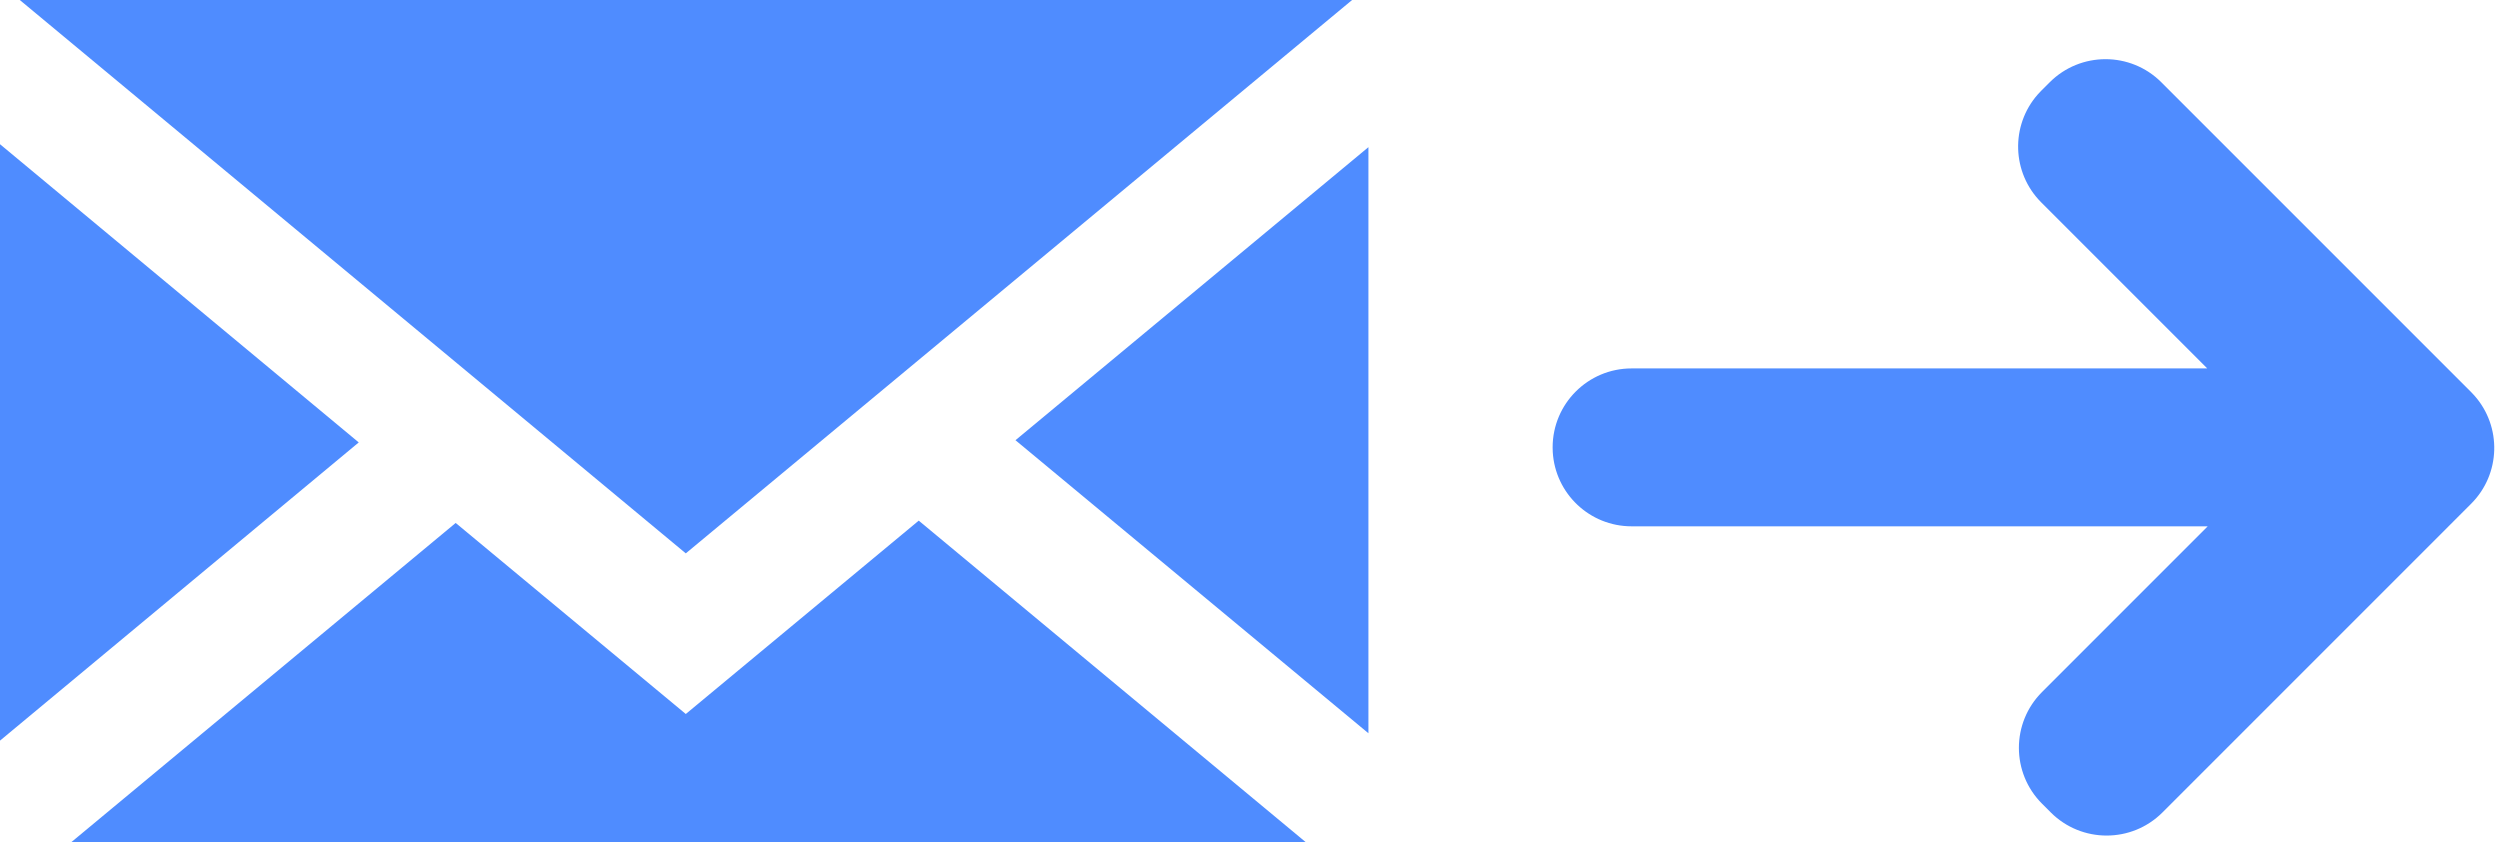
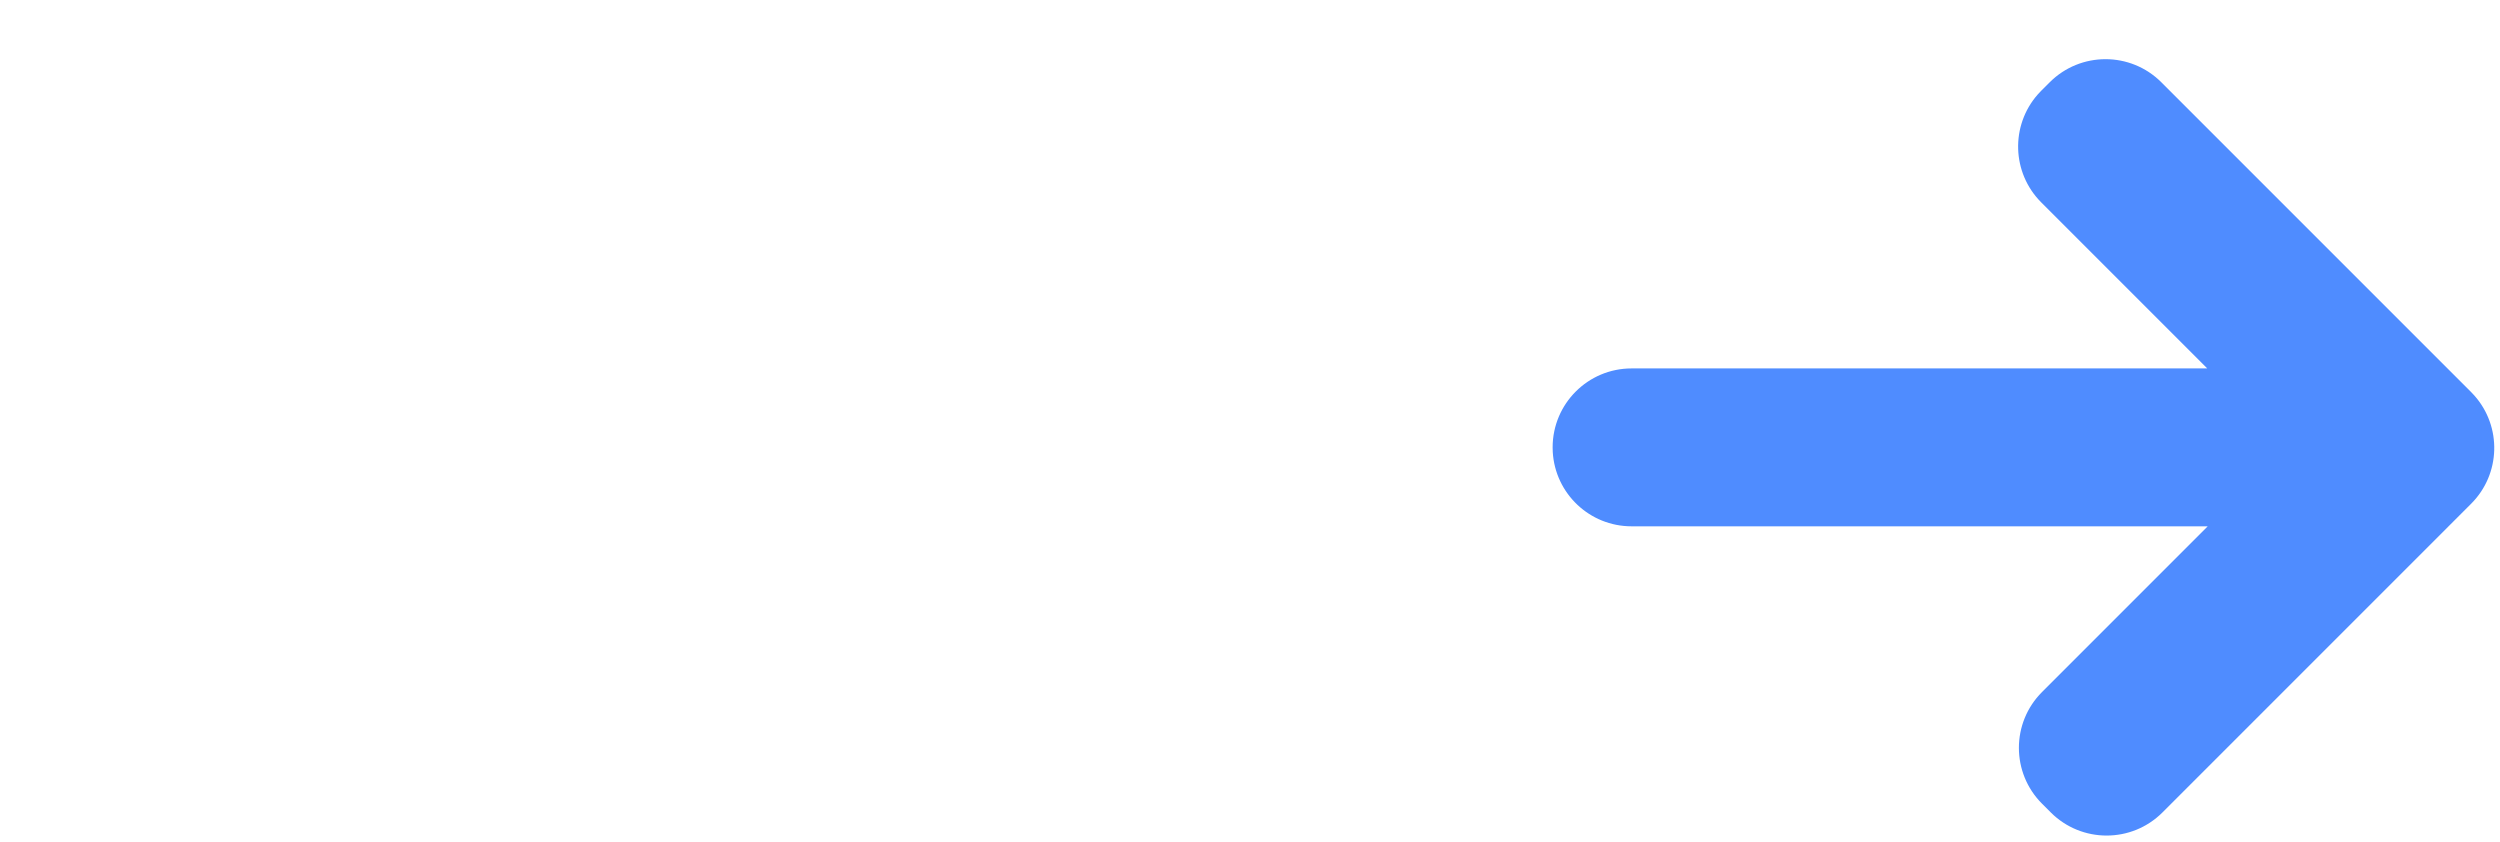
<svg xmlns="http://www.w3.org/2000/svg" width="95px" height="32px" viewBox="0 0 95 32" version="1.1">
  <title>334760C7-1DBD-4A06-9971-B2940DDCC7E6</title>
  <g id="ALL" stroke="none" stroke-width="1" fill="none" fill-rule="evenodd">
    <g id="Contact" transform="translate(-372, -804)" fill="#4F8CFF">
      <g id="Group" transform="translate(335, 764)">
        <g id="Combined-Shape" transform="translate(37, 40)">
          <path d="M77.889,3.127 C79.06,1.956 80.96,1.956 82.131,3.127 L93.903,14.899 L94.024,15.028 C95.073,16.206 95.033,18.012 93.903,19.142 L82.173,30.873 C81.001,32.044 79.102,32.044 77.93,30.873 L77.597,30.54 C76.425,29.368 76.425,27.469 77.597,26.297 L83.893,20 L62,20 C60.402,20 59.096,18.751 59.005,17.176 L59,17 C59,15.343 60.343,14 62,14 L83.875,14 L77.567,7.691 C76.443,6.566 76.398,4.771 77.432,3.592 L77.567,3.448 Z" />
-           <path d="M34.912,19.784 L49.616,32 L2.712,32 L17.316,19.872 L26.06,27.132 L34.912,19.784 Z M0,5.48 L13.632,16.812 L0,28.144 L0,5.48 Z M52,5.592 L52,27.864 L38.588,16.728 L52,5.592 Z M51.38,0 L26.06,21.028 L0.752,0 L51.38,0 Z" fill-rule="nonzero" />
        </g>
      </g>
    </g>
  </g>
</svg>